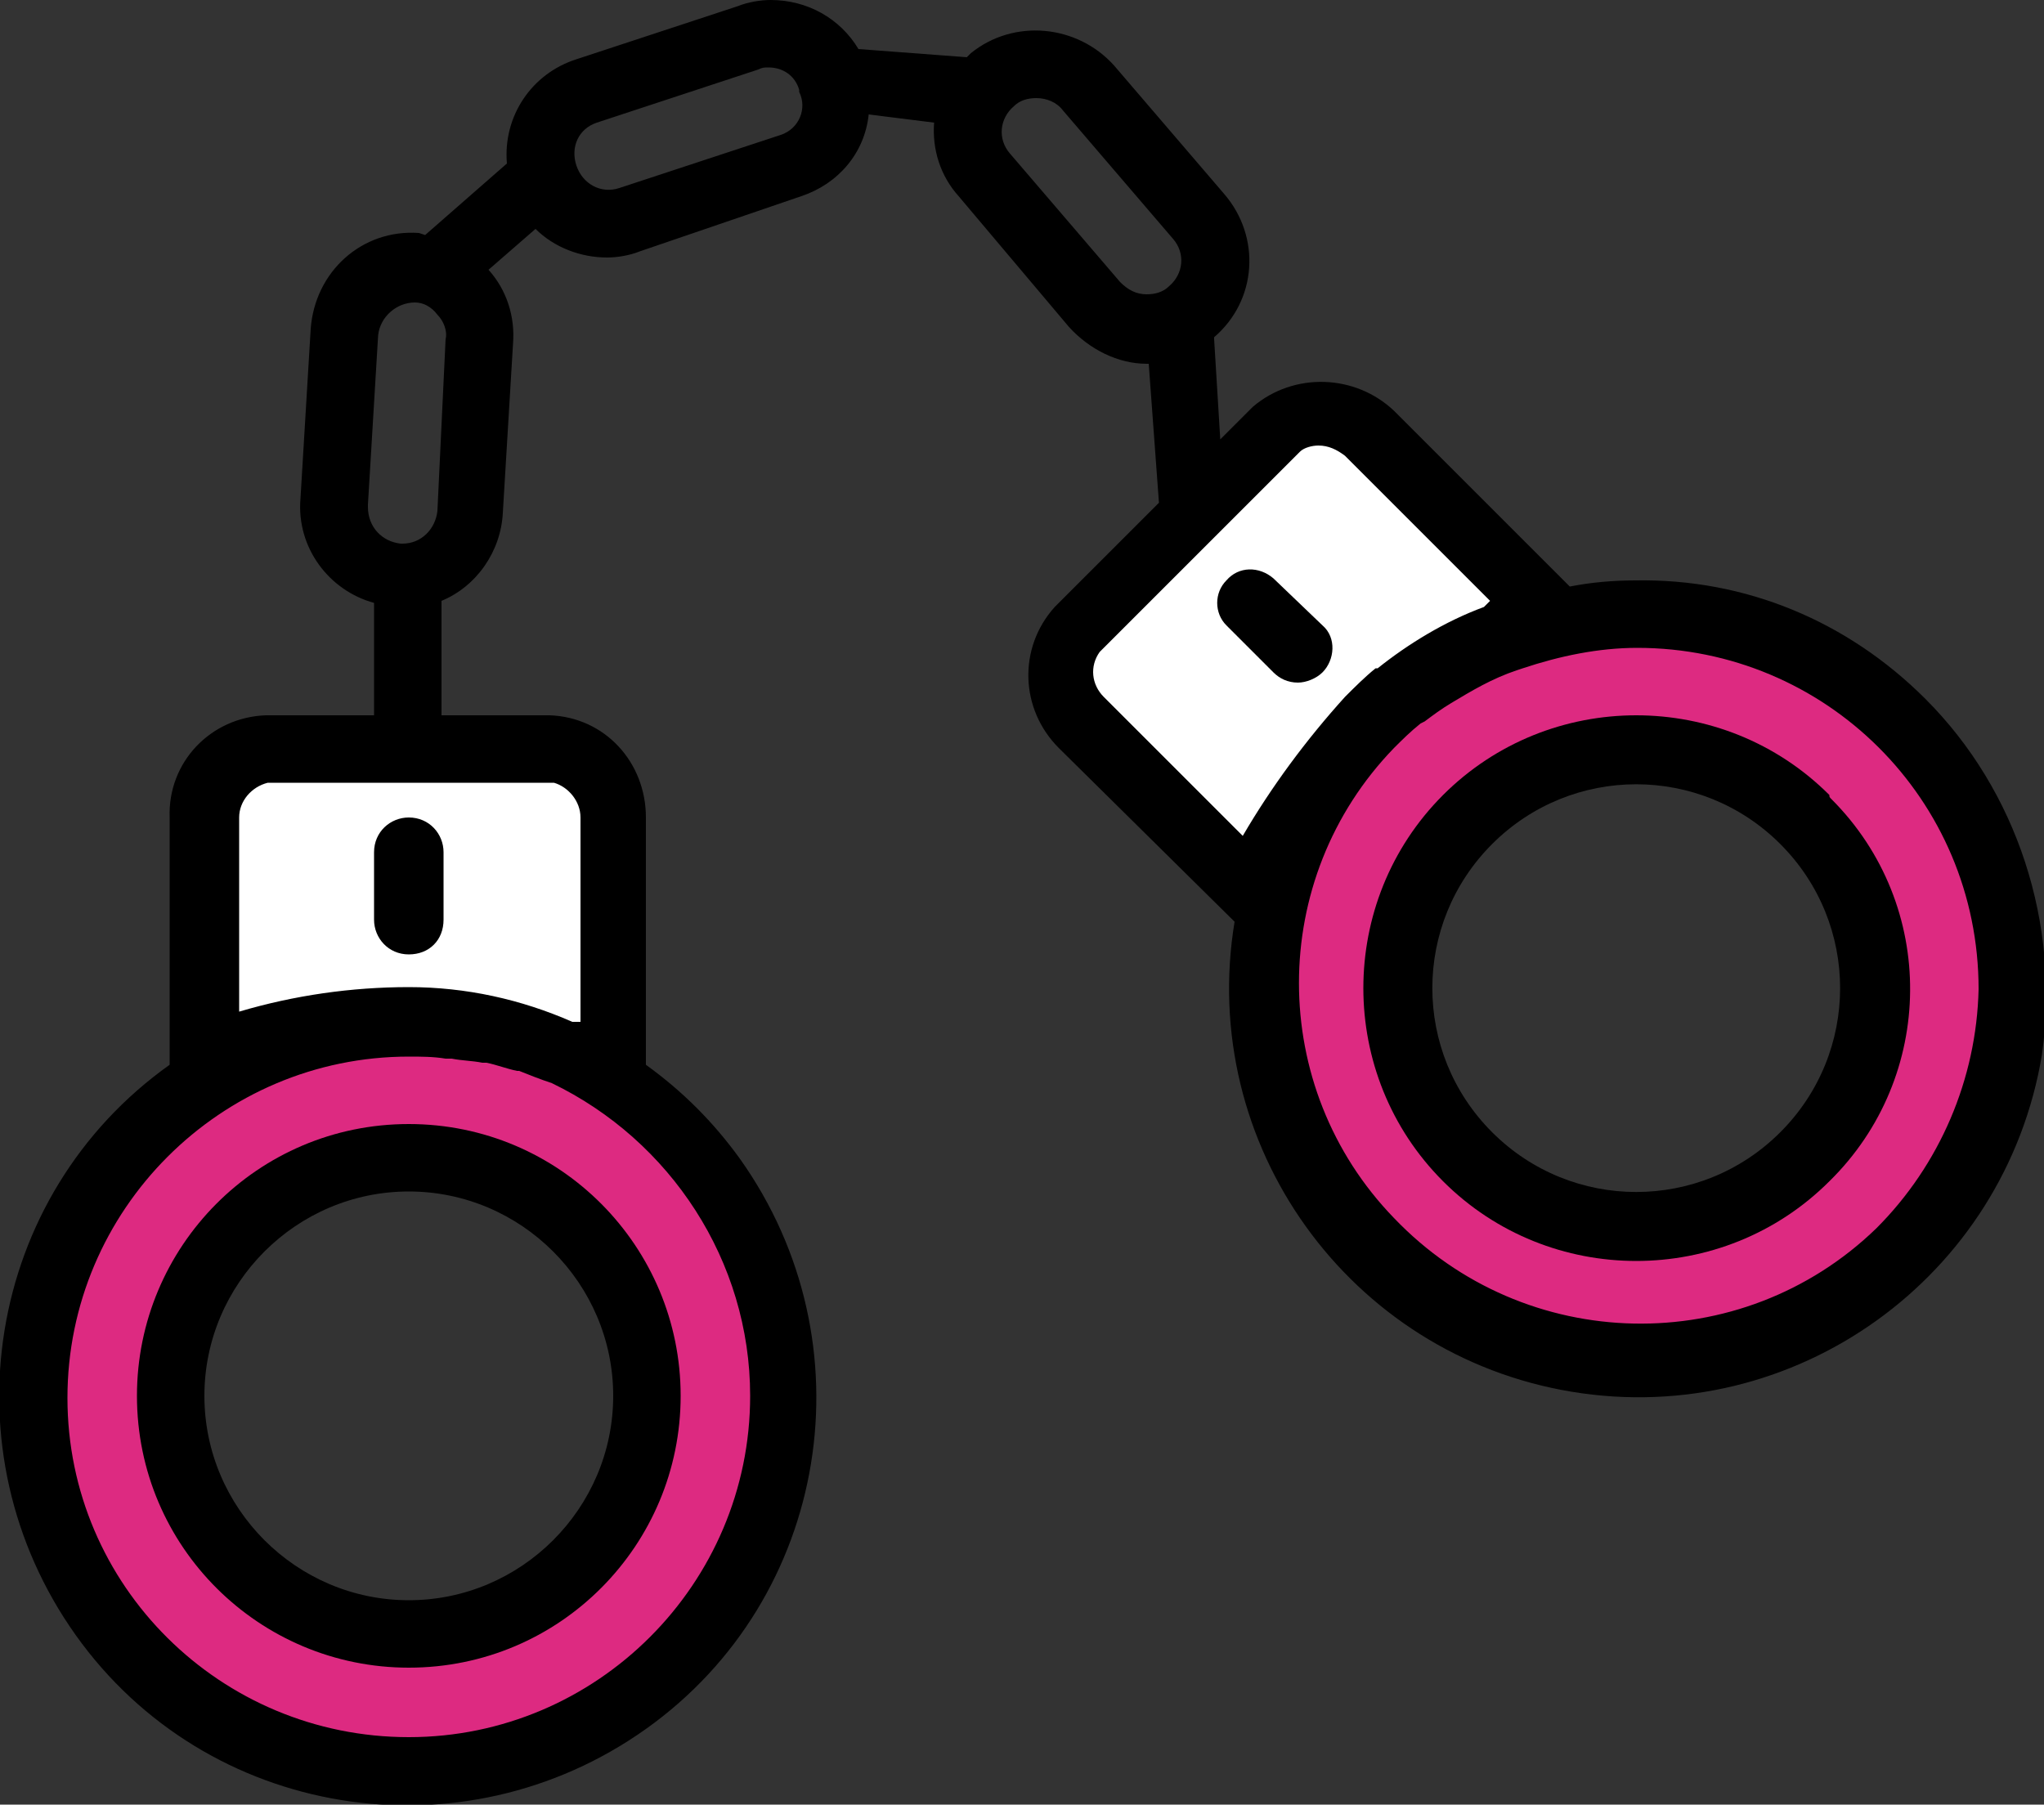
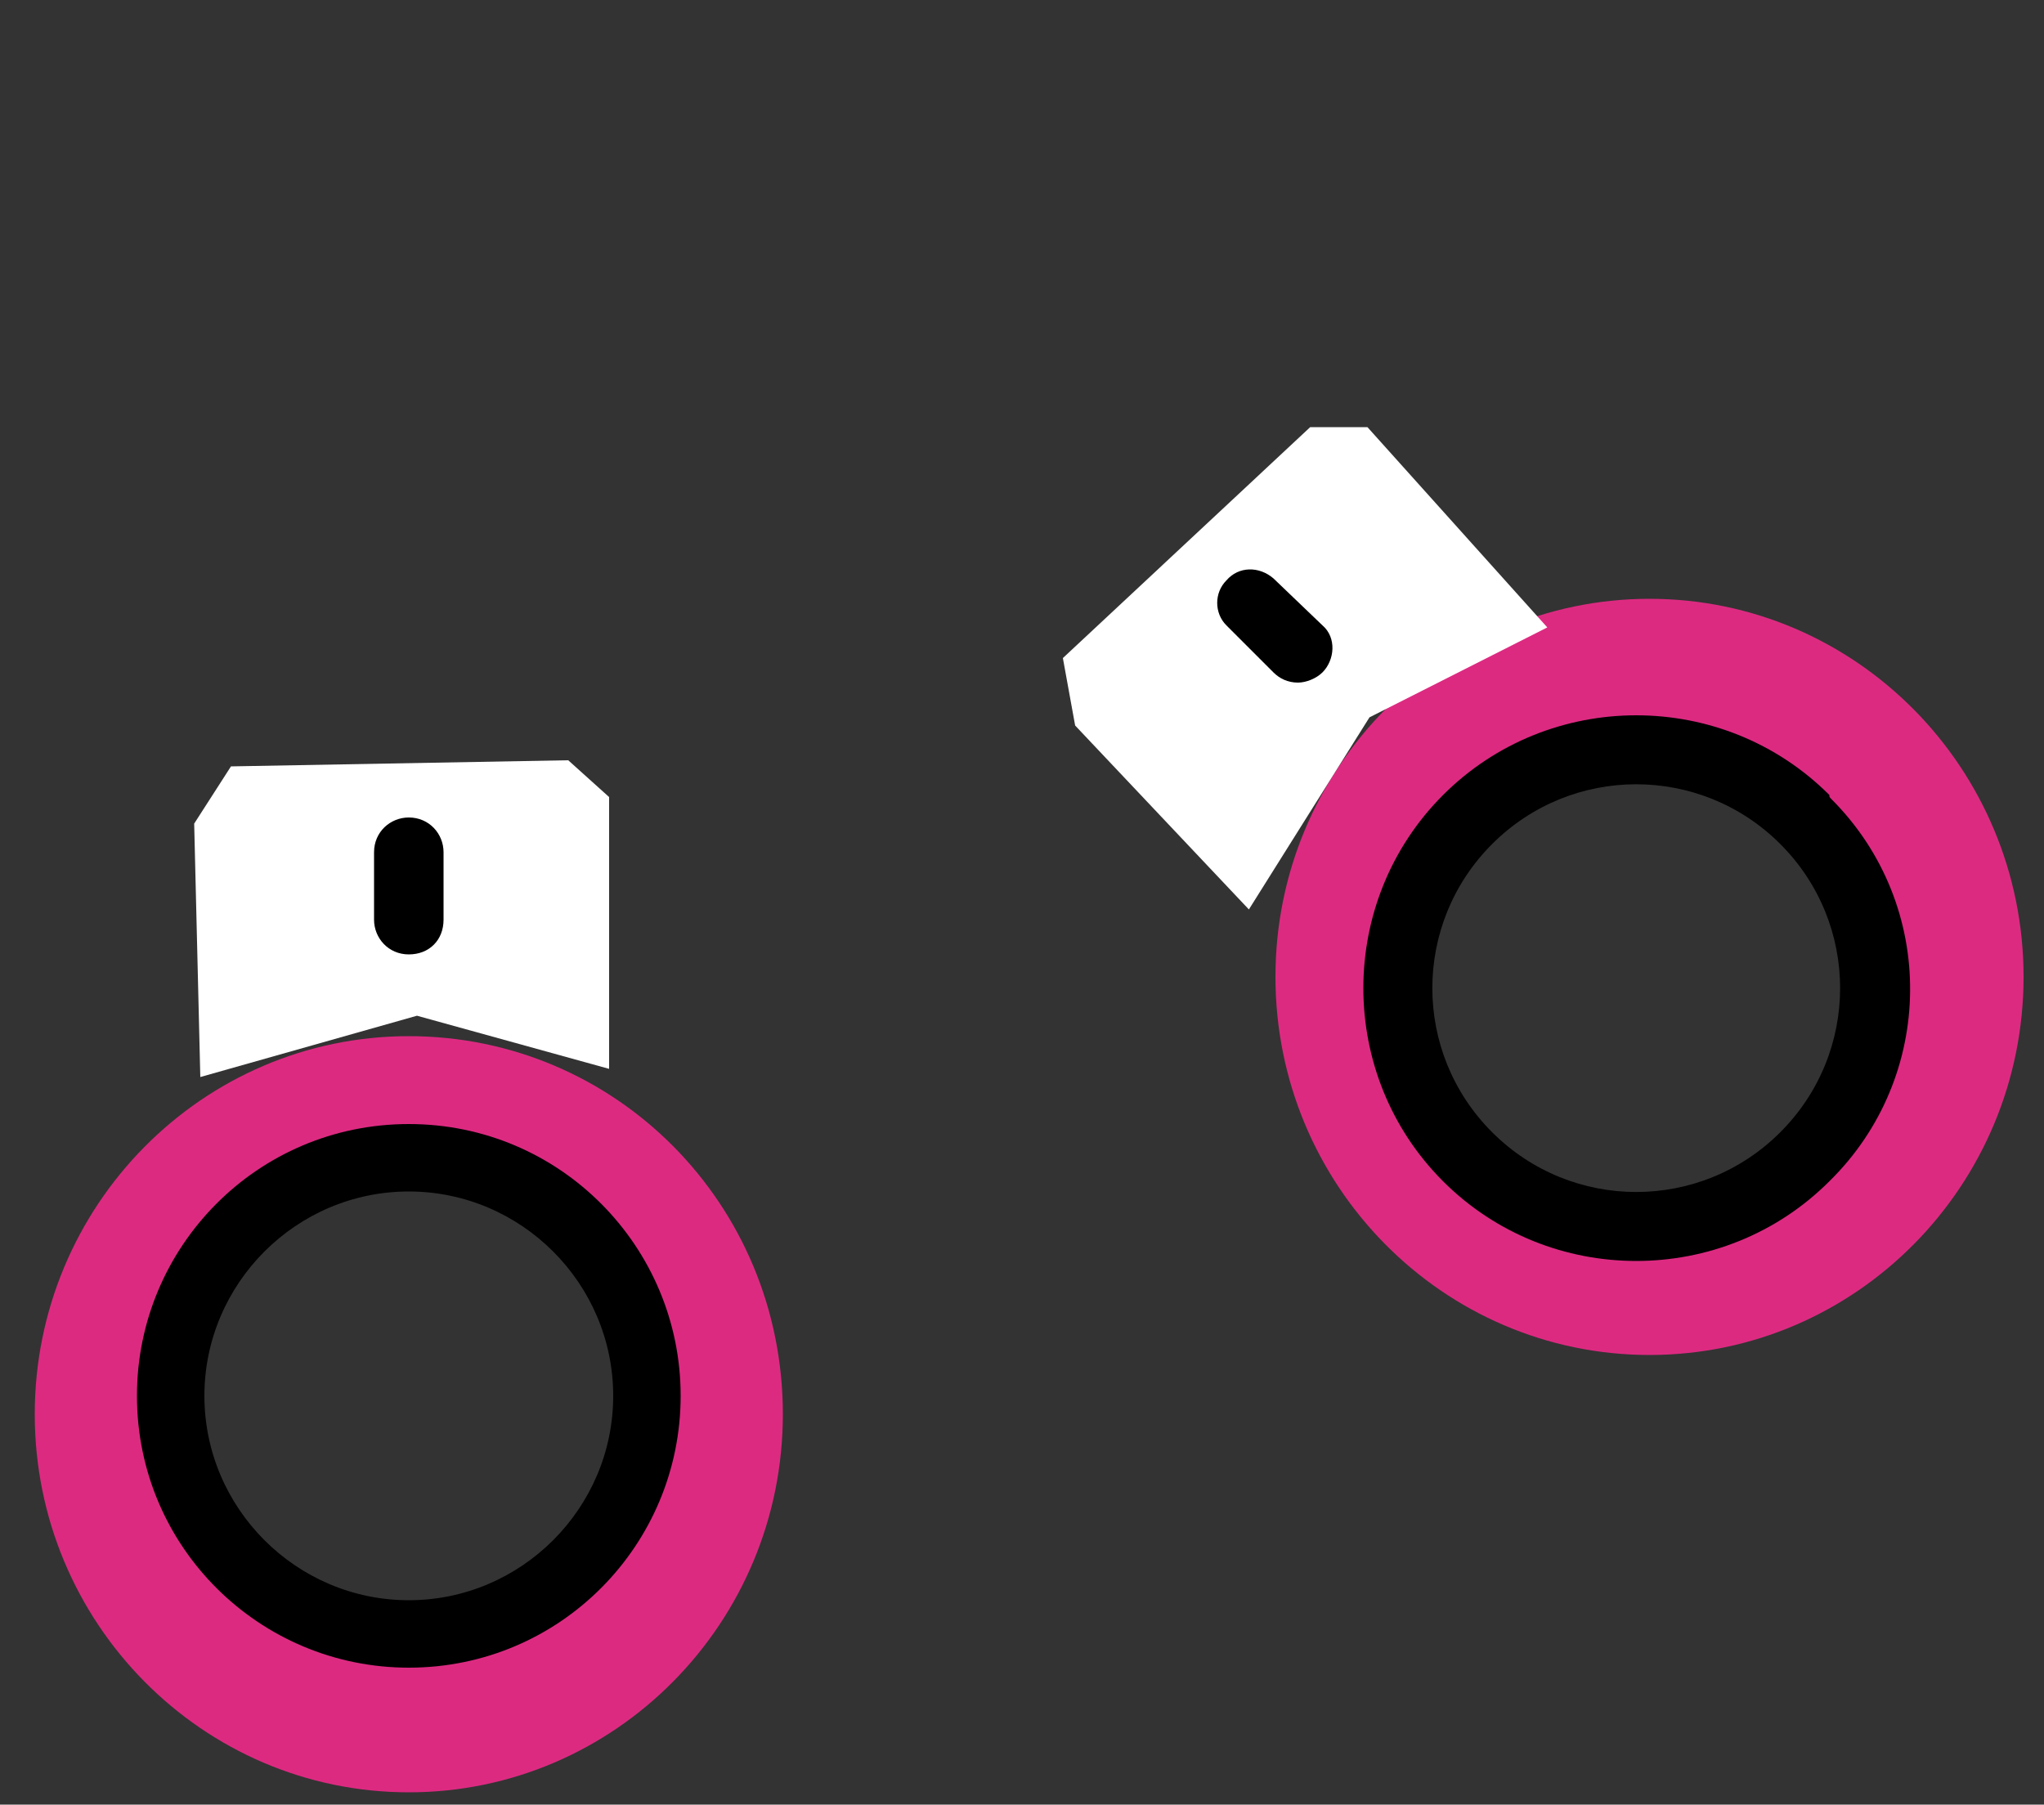
<svg xmlns="http://www.w3.org/2000/svg" version="1.1" x="0px" y="0px" viewBox="0 0 100 88.3" style="enable-background:new 0 0 100 88.3;" xml:space="preserve">
  <rect x="0" y="0" width="100" height="88.3" fill="#333333" stroke="none" />
  <style type="text/css">
	.st0{fill:#DD2A81;}
	.st1{fill:#FFFFFF;}
</style>
  <g id="Capa_2_1_">
    <path class="st0" d="M20,50.7c-10.1,0-18.3,8.3-18.3,18.5c0,10.2,8.2,18.5,18.3,18.5s18.3-8.3,18.3-18.5   C38.3,58.9,30.1,50.7,20,50.7z M20.1,78.7c-5.7,0-10.4-4.7-10.4-10.5c0-5.8,4.7-10.5,10.4-10.5s10.4,4.7,10.4,10.5   C30.5,74,25.8,78.7,20.1,78.7z" />
    <path class="st0" d="M80.7,29.3c-10.1,0-18.3,8.3-18.3,18.5s8.2,18.5,18.3,18.5c10.1,0,18.3-8.3,18.3-18.5S90.8,29.3,80.7,29.3z    M80.4,59C74.7,59,70,54.3,70,48.5C70,42.7,74.7,38,80.4,38s10.4,4.7,10.4,10.5C90.8,54.3,86.2,59,80.4,59z" />
    <polygon class="st1" points="11.3,37.5 27.8,37.2 29.8,39 29.8,52.3 20.4,49.7 9.8,52.7 9.5,40.3  " />
    <polygon class="st1" points="52,32.2 64.1,20.9 66.9,20.9 75.7,30.7 67,35.1 61.1,44.5 52.6,35.5  " />
  </g>
  <g id="Capa_1">
    <title>cejuc-esposas</title>
    <g id="Capa_2">
      <g id="Capa_1-2">
        <path d="M20,78.3c-5.5,0-10-4.5-10-10s4.5-10,10-10s10,4.5,10,10S25.5,78.3,20,78.3 M20,55c-7.4,0-13.3,6-13.3,13.3     c0,7.4,6,13.3,13.3,13.3c7.4,0,13.3-6,13.3-13.3C33.3,61,27.4,55,20,55" />
        <path d="M18.3,41.7V45c0,0.9,0.7,1.7,1.7,1.7s1.7-0.7,1.7-1.7v-3.3c0-0.9-0.7-1.7-1.7-1.7C19.1,40,18.3,40.7,18.3,41.7L18.3,41.7     " />
-         <path d="M91.8,60.1c-6.6,6.4-17.2,6.2-23.6-0.5C62,53.2,62,43,68.2,36.6c0.4-0.4,0.8-0.8,1.3-1.2l0.2-0.1     c0.4-0.3,0.8-0.6,1.3-0.9H71c1-0.6,2-1.2,3.2-1.6l0.3-0.1c1.8-0.6,3.7-1,5.6-1c9.2,0,16.7,7.4,16.7,16.7     C96.7,52.8,94.9,57,91.8,60.1z M60.8,40.9l-6.8-6.8c-0.6-0.6-0.7-1.5-0.2-2.2l9.8-9.8c0.2-0.2,0.6-0.3,0.9-0.3     c0.5,0,0.9,0.2,1.3,0.5l7.1,7.1l-0.3,0.3c-1.9,0.7-3.7,1.8-5.2,3l-0.1,0c-0.5,0.4-1,0.9-1.5,1.4C63.9,36.2,62.2,38.5,60.8,40.9      M49.4,7.5c-0.6-0.7-0.5-1.7,0.2-2.3c0.3-0.3,0.7-0.4,1.1-0.4c0.5,0,1,0.2,1.3,0.6l5.4,6.3c0.6,0.7,0.5,1.7-0.2,2.3     c-0.3,0.3-0.7,0.4-1.1,0.4c-0.5,0-0.9-0.2-1.3-0.6L49.4,7.5z M38.2,6.6l-7.9,2.6c-0.9,0.3-1.8-0.2-2.1-1.1     c-0.3-0.9,0.1-1.8,1-2.1c0,0,0,0,0,0l7.9-2.6c0.2-0.1,0.3-0.1,0.5-0.1c0.7,0,1.3,0.4,1.5,1.1c0,0,0,0.1,0,0.1     C39.5,5.3,39.1,6.3,38.2,6.6 M21.4,25c-0.1,0.9-0.8,1.6-1.7,1.6h-0.1c-0.9-0.1-1.6-0.8-1.6-1.8c0,0,0,0,0-0.1l0.5-8.3     c0.1-0.9,0.9-1.6,1.8-1.6c0.4,0,0.8,0.2,1.1,0.6c0.3,0.3,0.5,0.8,0.4,1.2L21.4,25z M28.4,40v10H28c-2.5-1.1-5.2-1.7-8-1.7     c-2.8,0-5.6,0.4-8.3,1.2V40c0-0.8,0.6-1.5,1.4-1.7h14C27.8,38.5,28.4,39.2,28.4,40L28.4,40z M36.7,68.3C36.7,77.5,29.2,85,20,85     S3.3,77.6,3.3,68.4c0-9.2,7.5-16.7,16.7-16.7c0.6,0,1.2,0,1.8,0.1c0.1,0,0.2,0,0.3,0c0.5,0.1,1,0.1,1.5,0.2l0.2,0     c0.5,0.1,1,0.3,1.5,0.4c0,0,0.1,0,0.1,0c0.5,0.2,1,0.4,1.6,0.6C32.8,55.8,36.7,61.7,36.7,68.3 M94.2,34.2     c-3.8-3.8-8.8-5.9-14.2-5.8c-1.1,0-2.2,0.1-3.2,0.3l-8.6-8.6c-1.9-1.8-4.9-1.9-6.9-0.2l-1.6,1.6l-0.3-4.9c0,0,0,0,0-0.1     c2.1-1.8,2.3-4.9,0.5-7l-5.4-6.3c-1.8-2-4.9-2.3-7-0.6c-0.1,0.1-0.1,0.1-0.2,0.2L42,2.4C41.1,0.9,39.5,0,37.7,0     c-0.5,0-1.1,0.1-1.6,0.3l-7.9,2.6C26,3.6,24.6,5.7,24.8,8l-4,3.5l-0.3-0.1c-2.8-0.2-5.1,1.9-5.3,4.7l-0.5,8.3     c-0.2,2.4,1.4,4.5,3.6,5.1V35h-5.3c-2.7,0.1-4.8,2.3-4.7,5v12.1c-9,6.4-11,18.9-4.6,27.9s18.9,11,27.9,4.6     c9-6.4,11-18.9,4.6-27.9c-1.3-1.8-2.8-3.3-4.6-4.6V40c0-2.7-2-4.9-4.7-5h-5.3v-5.6c1.7-0.7,2.9-2.4,3-4.3l0.5-8.3     c0.1-1.3-0.3-2.6-1.2-3.6l2.3-2c0.9,0.9,2.2,1.4,3.5,1.4c0.5,0,1.1-0.1,1.6-0.3l7.9-2.7c1.8-0.6,3.1-2.1,3.3-4L45.7,6     c-0.1,1.3,0.3,2.6,1.2,3.6l5.4,6.4c1,1.1,2.4,1.8,3.8,1.8h0.1l0.5,6.8l-5.1,5.1c-1.8,2-1.7,5,0.2,6.9l8.6,8.5     c-1.8,10.9,5.6,21.2,16.5,23c10.9,1.8,21.2-5.6,23-16.5C100.8,45.2,98.7,38.7,94.2,34.2" />
        <path d="M87.1,55.4c-3.9,3.9-10.2,3.9-14.1,0c-3.9-3.9-3.9-10.2,0-14.1c3.9-3.9,10.2-3.9,14.1,0C91,45.2,91,51.5,87.1,55.4     C87.1,55.4,87.1,55.4,87.1,55.4 M89.5,38.9c-5.2-5.2-13.7-5.2-18.9,0s-5.2,13.7,0,18.9c5.2,5.2,13.7,5.2,18.9,0     c5.2-5.1,5.3-13.5,0.1-18.7C89.5,39,89.5,39,89.5,38.9z" />
        <path d="M62.3,28.3c-0.7-0.6-1.7-0.6-2.3,0.1c-0.6,0.6-0.6,1.6,0,2.2l2.3,2.3c0.3,0.3,0.7,0.5,1.2,0.5c0.4,0,0.9-0.2,1.2-0.5     c0.6-0.6,0.7-1.7,0-2.3c0,0,0,0,0,0L62.3,28.3z" />
      </g>
    </g>
  </g>
</svg>